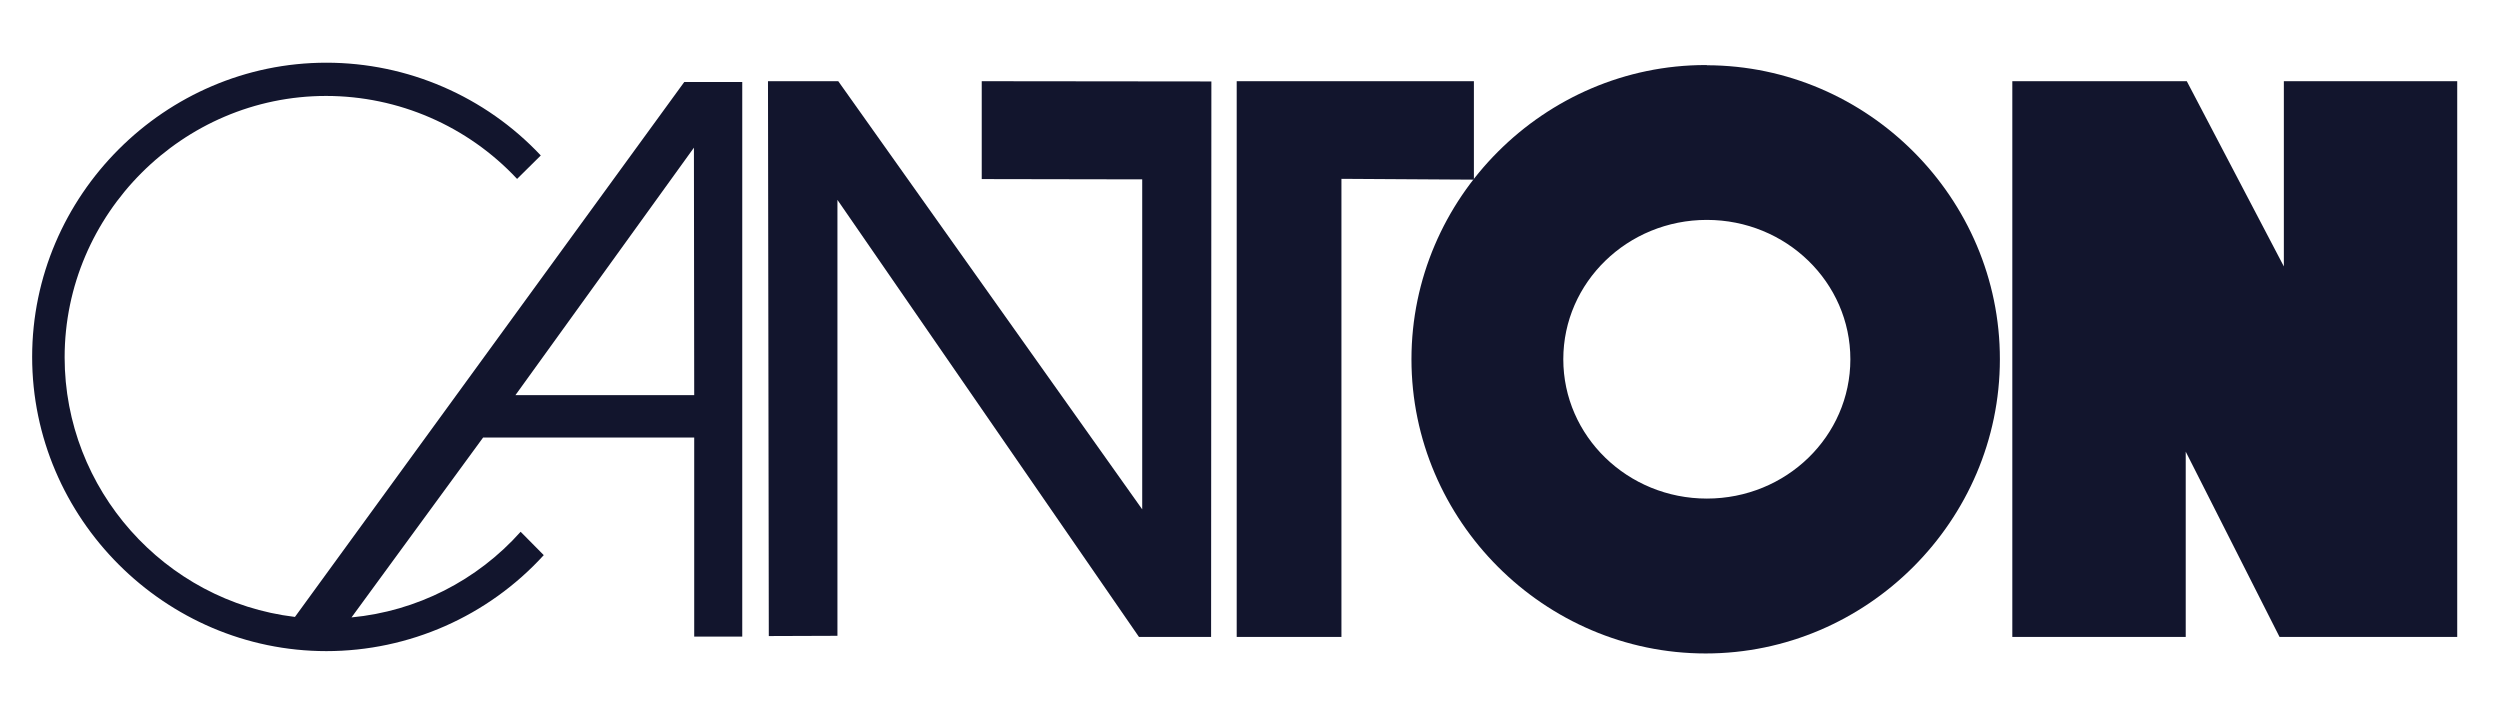
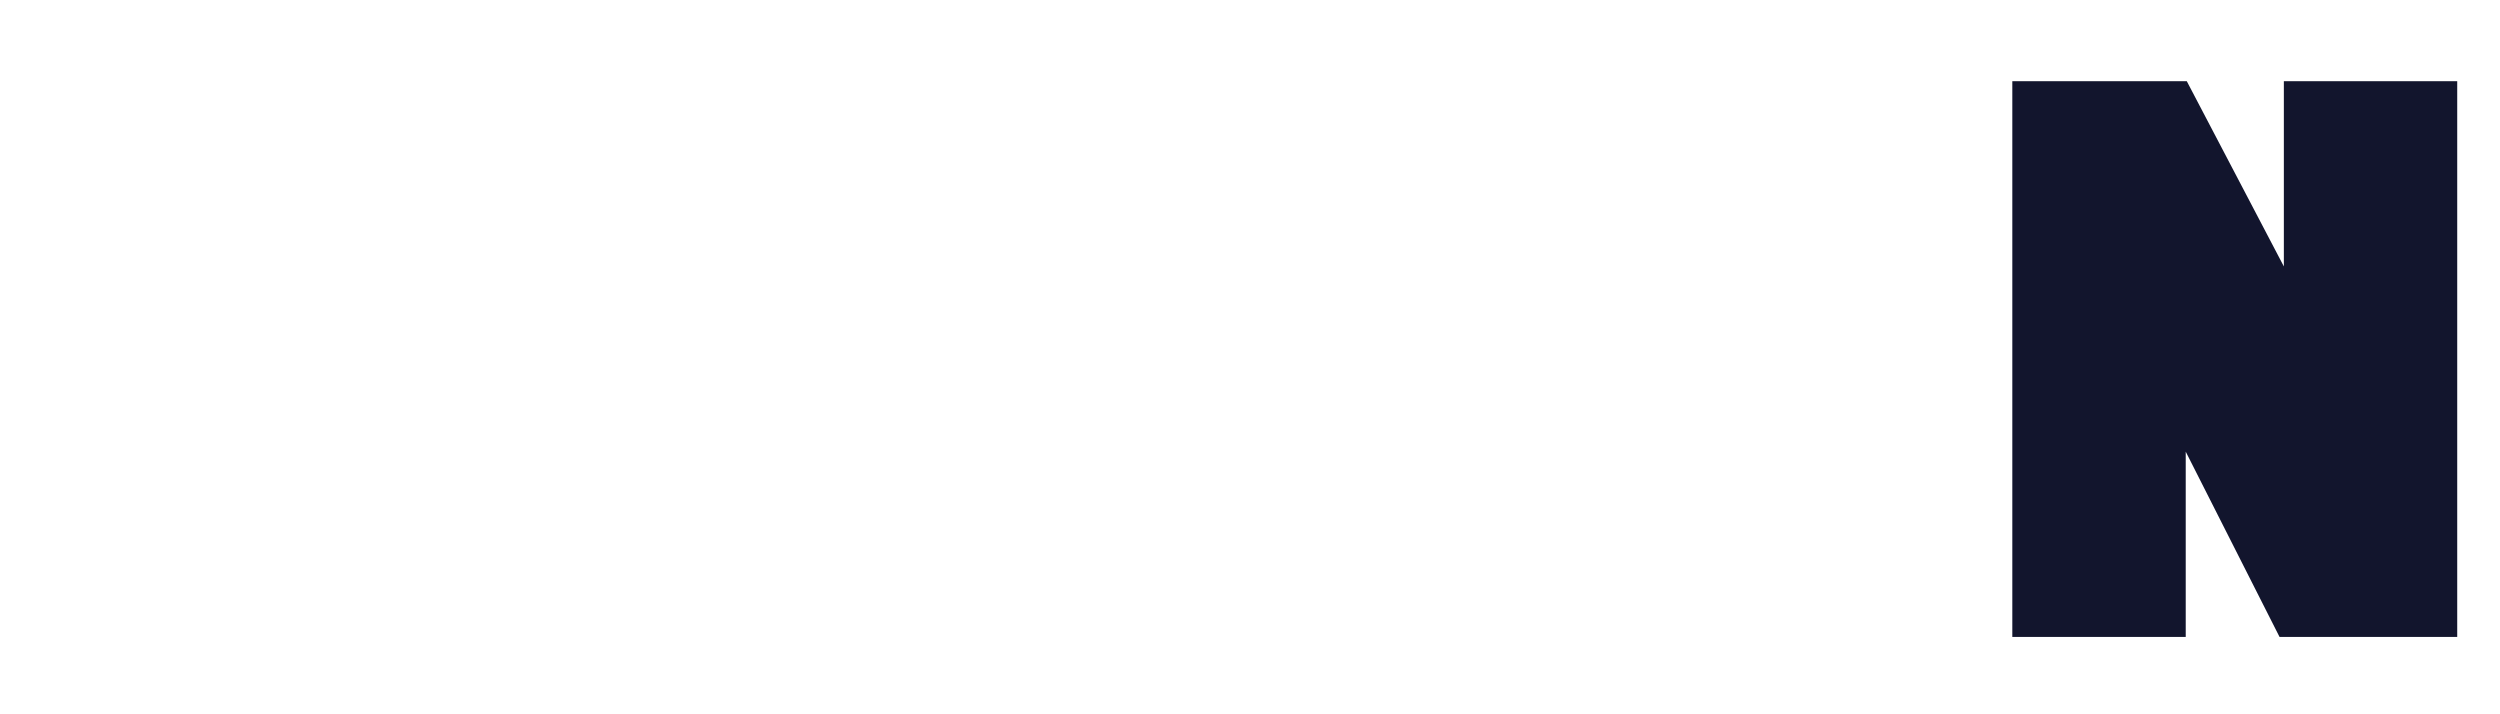
<svg xmlns="http://www.w3.org/2000/svg" width="100%" height="100%" viewBox="0 0 613 175" version="1.1" xml:space="preserve" style="fill-rule:evenodd;clip-rule:evenodd;stroke-linejoin:round;stroke-miterlimit:2;">
  <g transform="matrix(1,0,0,1,-64,-57)">
    <path d="M624,76.91L624,122.33L600.2,76.91L557.42,76.91L557.42,213.17L599.94,213.17L599.94,167.75L622.94,213.17L666.51,213.17L666.51,76.91L624,76.91Z" style="fill:rgb(18,21,45);fill-rule:nonzero;" />
  </g>
  <g transform="matrix(1,0,0,1,-64,-57)">
-     <path d="M304.72,100.91L344.07,100.98L344.07,181.89L269.54,76.91L252.31,76.91L252.51,212.96L269.34,212.9L269.34,106.01L343.27,213.17L360.96,213.17L361.03,76.97L304.72,76.91L304.72,100.91" style="fill:rgb(18,21,45);fill-rule:nonzero;" />
-   </g>
+     </g>
  <g transform="matrix(1,0,0,1,-64,-57)">
-     <path d="M392.92,100.85L425.4,101.05L425.4,76.91L367.24,76.91L367.24,213.17L392.92,213.17L392.92,100.85" style="fill:rgb(18,21,45);fill-rule:nonzero;" />
-   </g>
+     </g>
  <g transform="matrix(1,0,0,1,-64,-57)">
-     <path d="M234.22,153.88L190.39,153.88L234.15,93.21L234.22,153.88M136.32,208.27C104.254,204.427 79.847,176.921 79.847,144.625C79.847,109.461 108.783,80.525 143.947,80.525C161.697,80.525 178.673,87.898 190.79,100.87L196.6,95.12C182.971,80.613 163.928,72.374 144.023,72.374C104.448,72.374 71.883,104.94 71.883,144.514C71.883,184.089 104.448,216.654 144.023,216.654C164.301,216.654 183.667,208.104 197.33,193.12L191.66,187.39C180.981,199.363 166.161,206.868 150.19,208.39L182.46,164.28L234.22,164.28L234.22,213.1L246,213.1L246,77.11L231.78,77.11L136.32,208.27Z" style="fill:rgb(18,21,45);fill-rule:nonzero;" />
-   </g>
+     </g>
  <g transform="matrix(1,0,0,1,-64,-57)">
-     <path d="M482.52,179.25C463.08,179.25 447.32,163.95 447.32,145.09C447.32,126.23 463.08,110.92 482.52,110.92C501.96,110.92 517.71,126.22 517.71,145.09C517.71,163.96 502,179.25 482.52,179.25M482.52,72.95C482.423,72.95 482.327,72.949 482.23,72.949C442.655,72.949 410.09,105.515 410.09,145.089C410.09,184.664 442.655,217.229 482.23,217.229C521.805,217.229 554.37,184.665 554.37,145.09C554.419,105.615 521.995,73.082 482.52,73" style="fill:rgb(18,21,45);fill-rule:nonzero;" />
-   </g>
+     </g>
</svg>